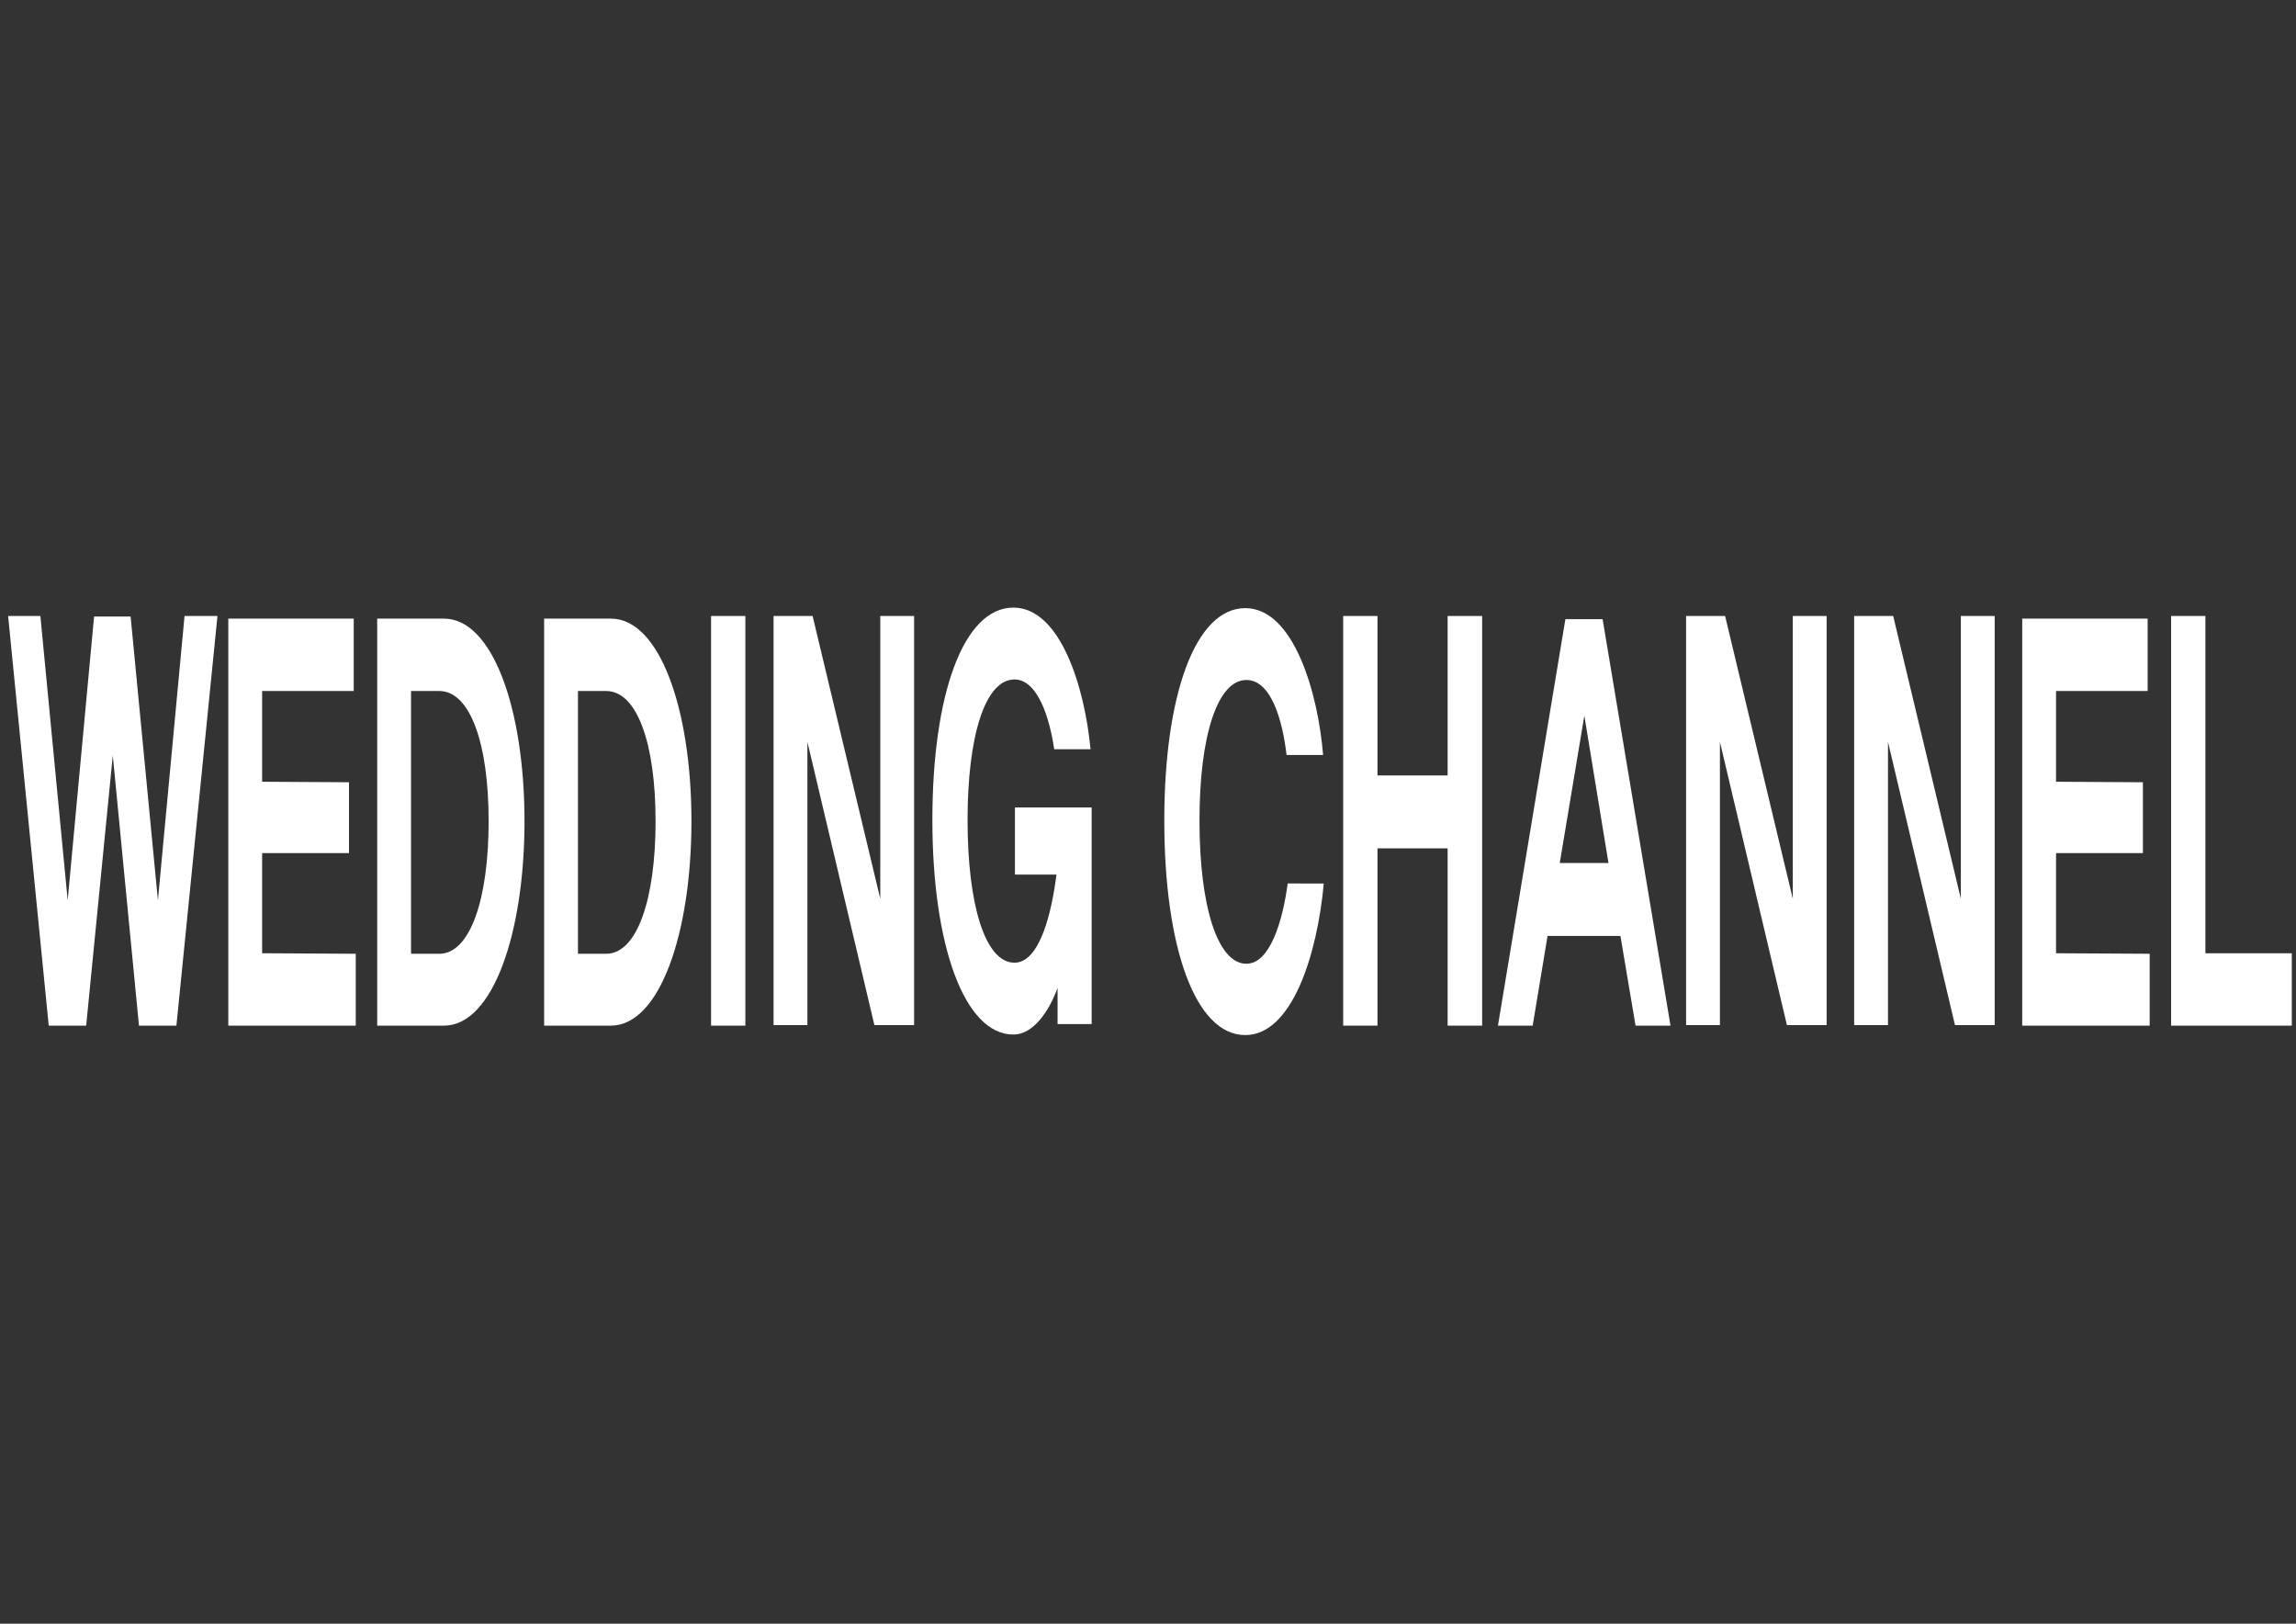
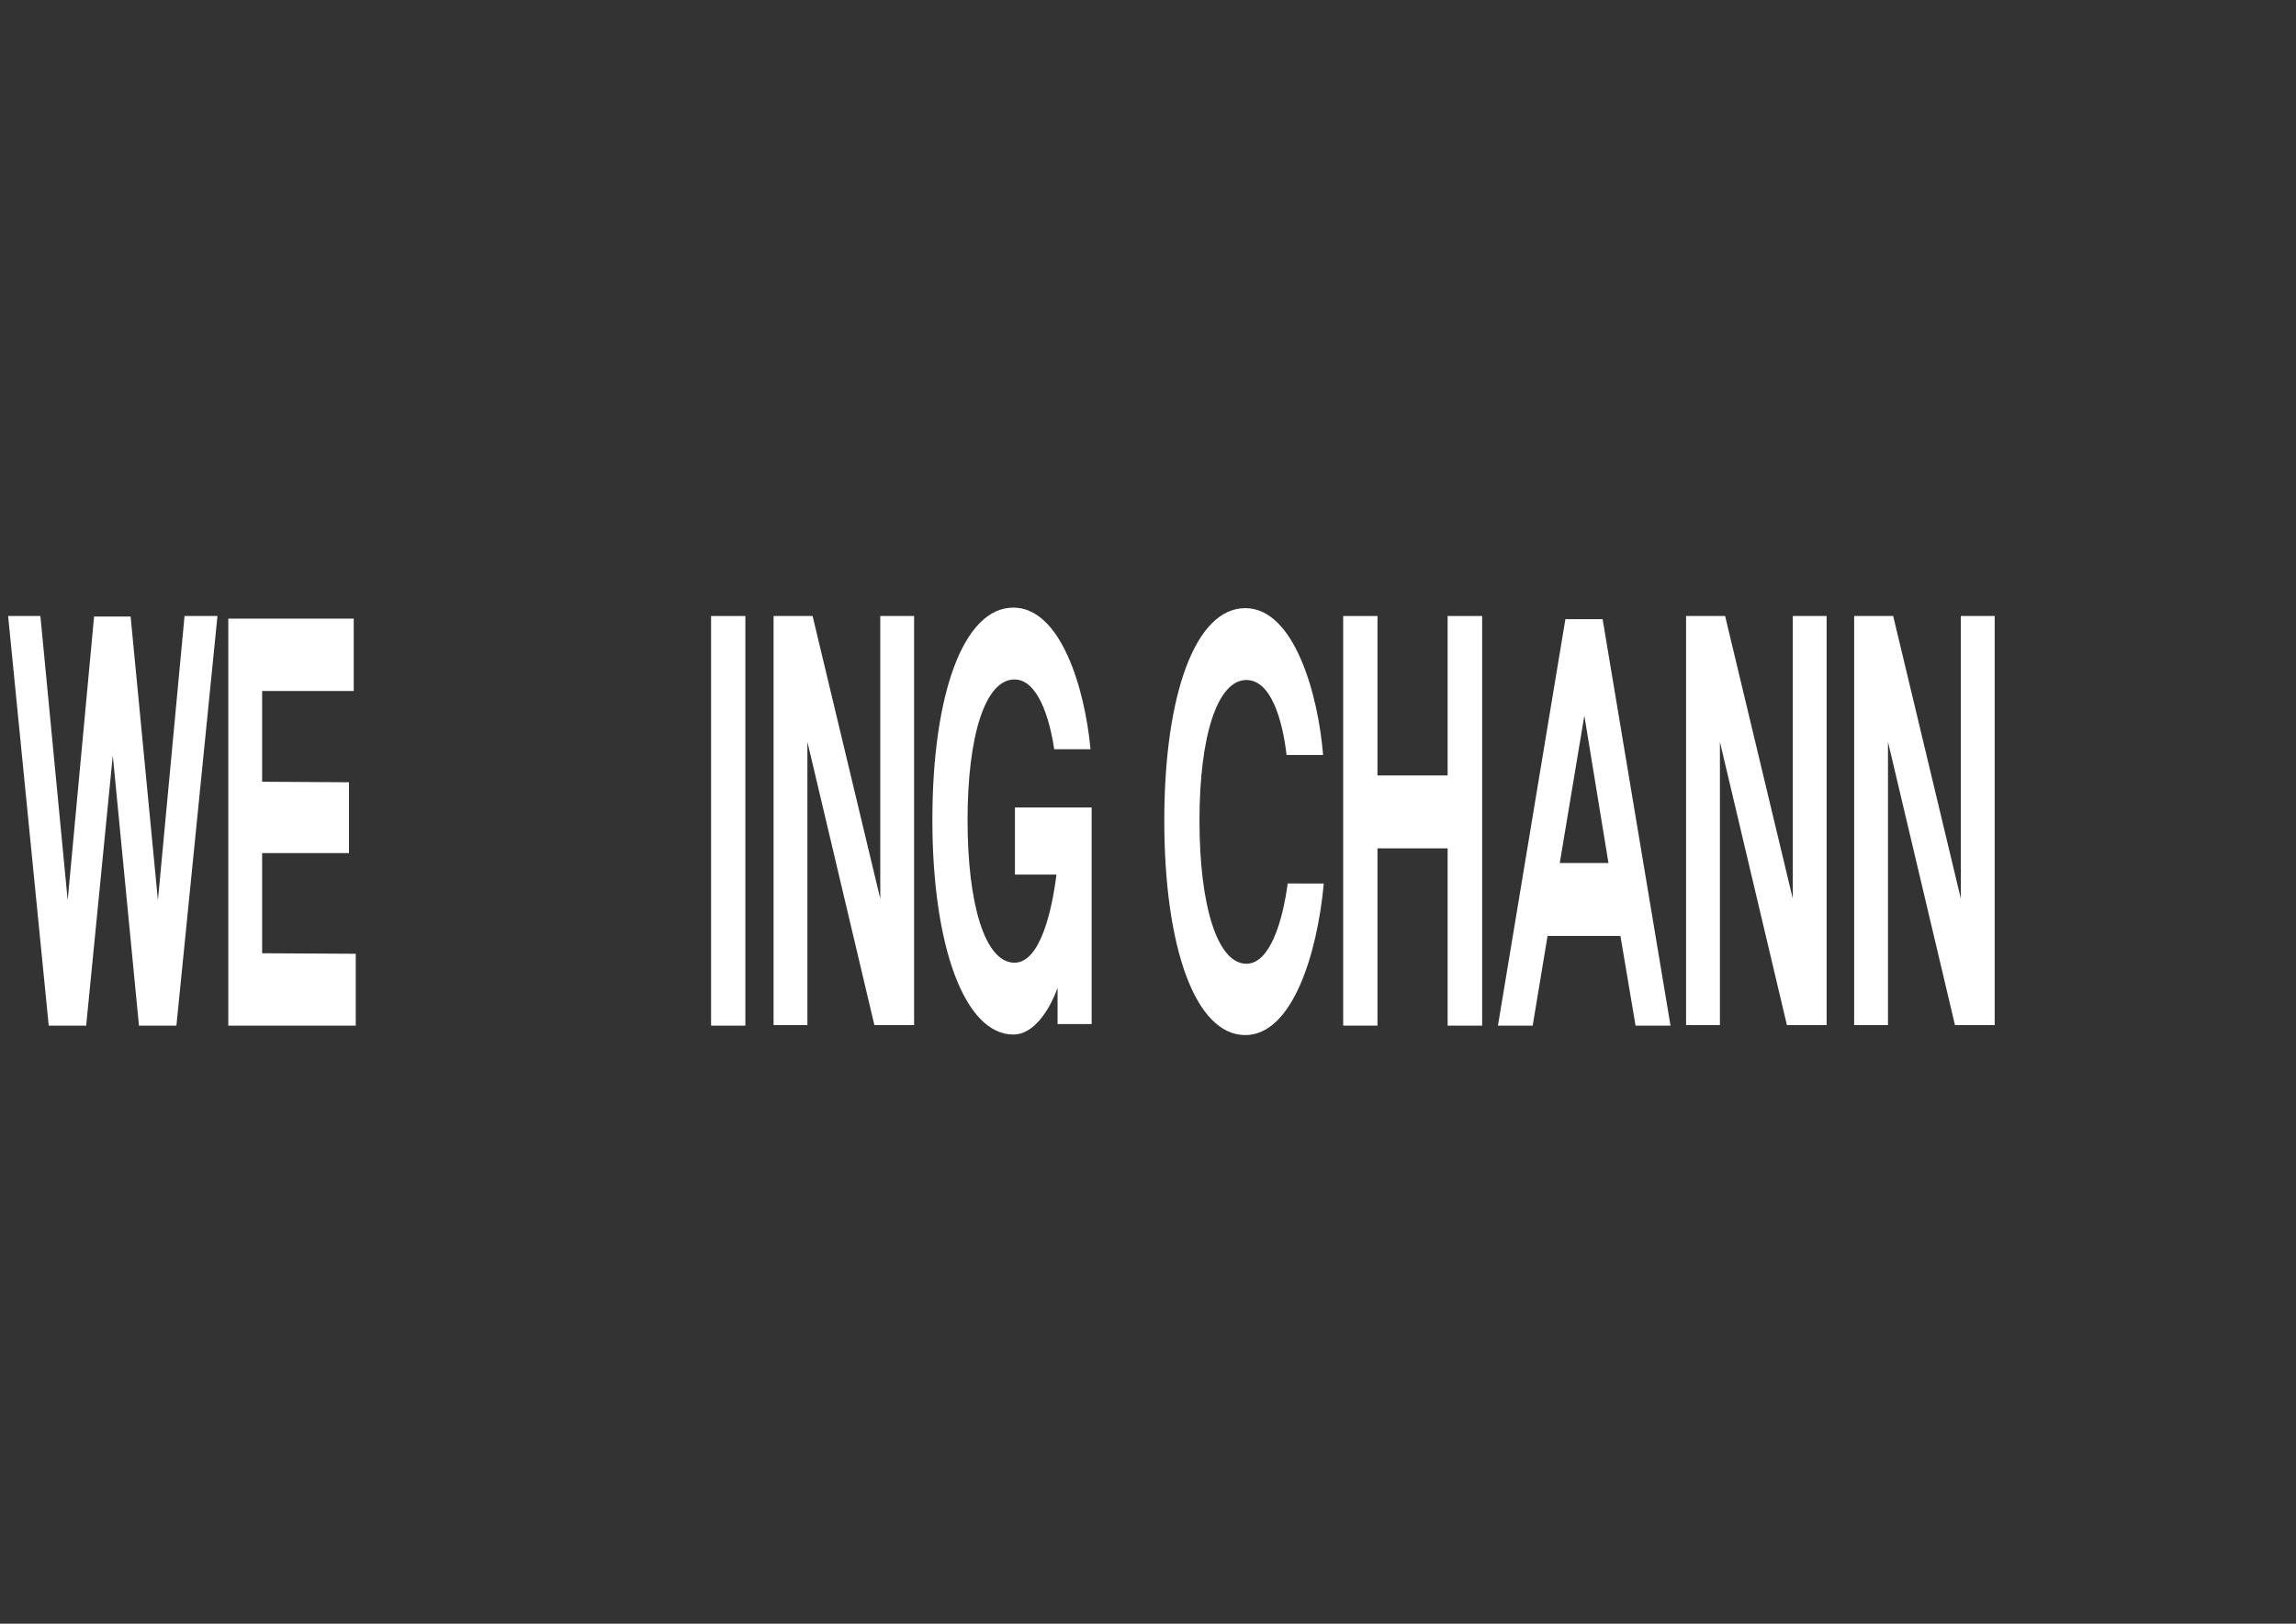
<svg xmlns="http://www.w3.org/2000/svg" version="1.1" id="레이어_1" x="0px" y="0px" width="841.891px" height="595.281px" viewBox="0 0 841.891 595.281" enable-background="new 0 0 841.891 595.281" xml:space="preserve">
  <rect x="0" y="0" width="841.891" height="595.281" fill="#333333" stroke="none" />
  <g>
    <path fill="#FFFFFF" d="M64.685,376.015H50.955l-9.597-99.03l-9.761,99.03H17.868L2.978,225.835h11.829l10.009,104.224l9.68-104.03   h13.398l10.009,104.03l9.763-104.224H79.74L64.685,376.015z" />
    <path fill="#FFFFFF" d="M83.713,376.015V226.798h45.991v26.536H96.12V286.6l31.847,0.19v25.959H96.12v36.729l34.326,0.19v26.346   H83.713L83.713,376.015z" />
-     <path fill="#FFFFFF" d="M192.323,301.022c0,41.148-11.662,74.993-29.528,74.993h-24.485V226.798h24.485   C180.659,226.798,192.323,260.064,192.323,301.022z M179.171,301.022c0-28.459-6.783-47.688-18.115-47.688h-10.34v96.338h10.34   C172.388,349.672,179.171,329.674,179.171,301.022z" />
-     <path fill="#FFFFFF" d="M253.536,301.022c0,41.148-11.663,74.993-29.53,74.993h-24.484V226.798h24.484   C241.873,226.798,253.536,260.064,253.536,301.022z M240.384,301.022c0-28.459-6.783-47.688-18.115-47.688h-10.34v96.338h10.34   C233.601,349.672,240.384,329.674,240.384,301.022z" />
    <path fill="#FFFFFF" d="M260.735,376.015V225.835h12.573v150.181H260.735z" />
    <path fill="#FFFFFF" d="M320.621,375.823l-24.565-103.837v103.837h-12.407V225.836h14.312l24.813,103.646V225.836h12.408v149.987   H320.621z" />
    <path fill="#FFFFFF" d="M387.789,375.438V362.17c-3.143,8.653-8.934,17.114-16.212,17.114c-17.948,0-29.694-32.688-29.694-78.646   c0-45.958,11.333-77.878,29.694-77.878c17.371,0,26.223,29.611,28.29,51.918H386.55c-1.654-11.347-6.038-25.575-14.56-25.575   c-10.919,0-17.206,21.15-17.206,51.534c0,30.572,6.287,52.303,17.206,52.303c9.432,0,13.731-19.036,15.387-32.305h-15.222v-24.613   h28.124v79.416H387.789L387.789,375.438z" />
    <path fill="#FFFFFF" d="M485.4,323.904c-2.396,26.152-11.664,55.572-28.787,55.572c-18.362,0-29.693-32.307-29.693-78.646   c0-45.958,11.331-77.878,29.693-77.878c17.867,0,26.72,31.344,28.539,53.842h-13.398c-1.49-12.883-5.707-27.498-14.727-27.498   c-10.588,0-17.205,20.385-17.205,51.534c0,31.343,6.617,52.495,17.205,52.495c8.688,0,13.318-15.768,15.14-29.421H485.4   L485.4,323.904z" />
    <path fill="#FFFFFF" d="M530.812,376.015v-64.994h-25.725v64.994h-12.572V225.835h12.572v58.457h25.725v-58.457h12.656v150.181   H530.812z" />
    <path fill="#FFFFFF" d="M599.72,376.015l-5.543-32.882h-26.721L562,376.015h-12.738l24.73-149.025h13.648l24.896,149.025H599.72z    M580.943,262.371l-9.018,54.034h17.866L580.943,262.371z" />
    <path fill="#FFFFFF" d="M655.224,375.823l-24.568-103.837v103.837H618.25V225.836h14.309l24.816,103.646V225.836h12.406v149.987   H655.224z" />
    <path fill="#FFFFFF" d="M716.849,375.823l-24.566-103.837v103.837h-12.406V225.836h14.311L719,329.481V225.836h12.406v149.987   H716.849z" />
-     <path fill="#FFFFFF" d="M741.502,376.015V226.798h45.988v26.536h-33.584V286.6l31.85,0.19v25.959h-31.85v36.729l34.328,0.19v26.346   H741.502L741.502,376.015z" />
-     <path fill="#FFFFFF" d="M796.097,376.015V225.835h12.572v123.645h31.682v26.536H796.097z" />
  </g>
</svg>